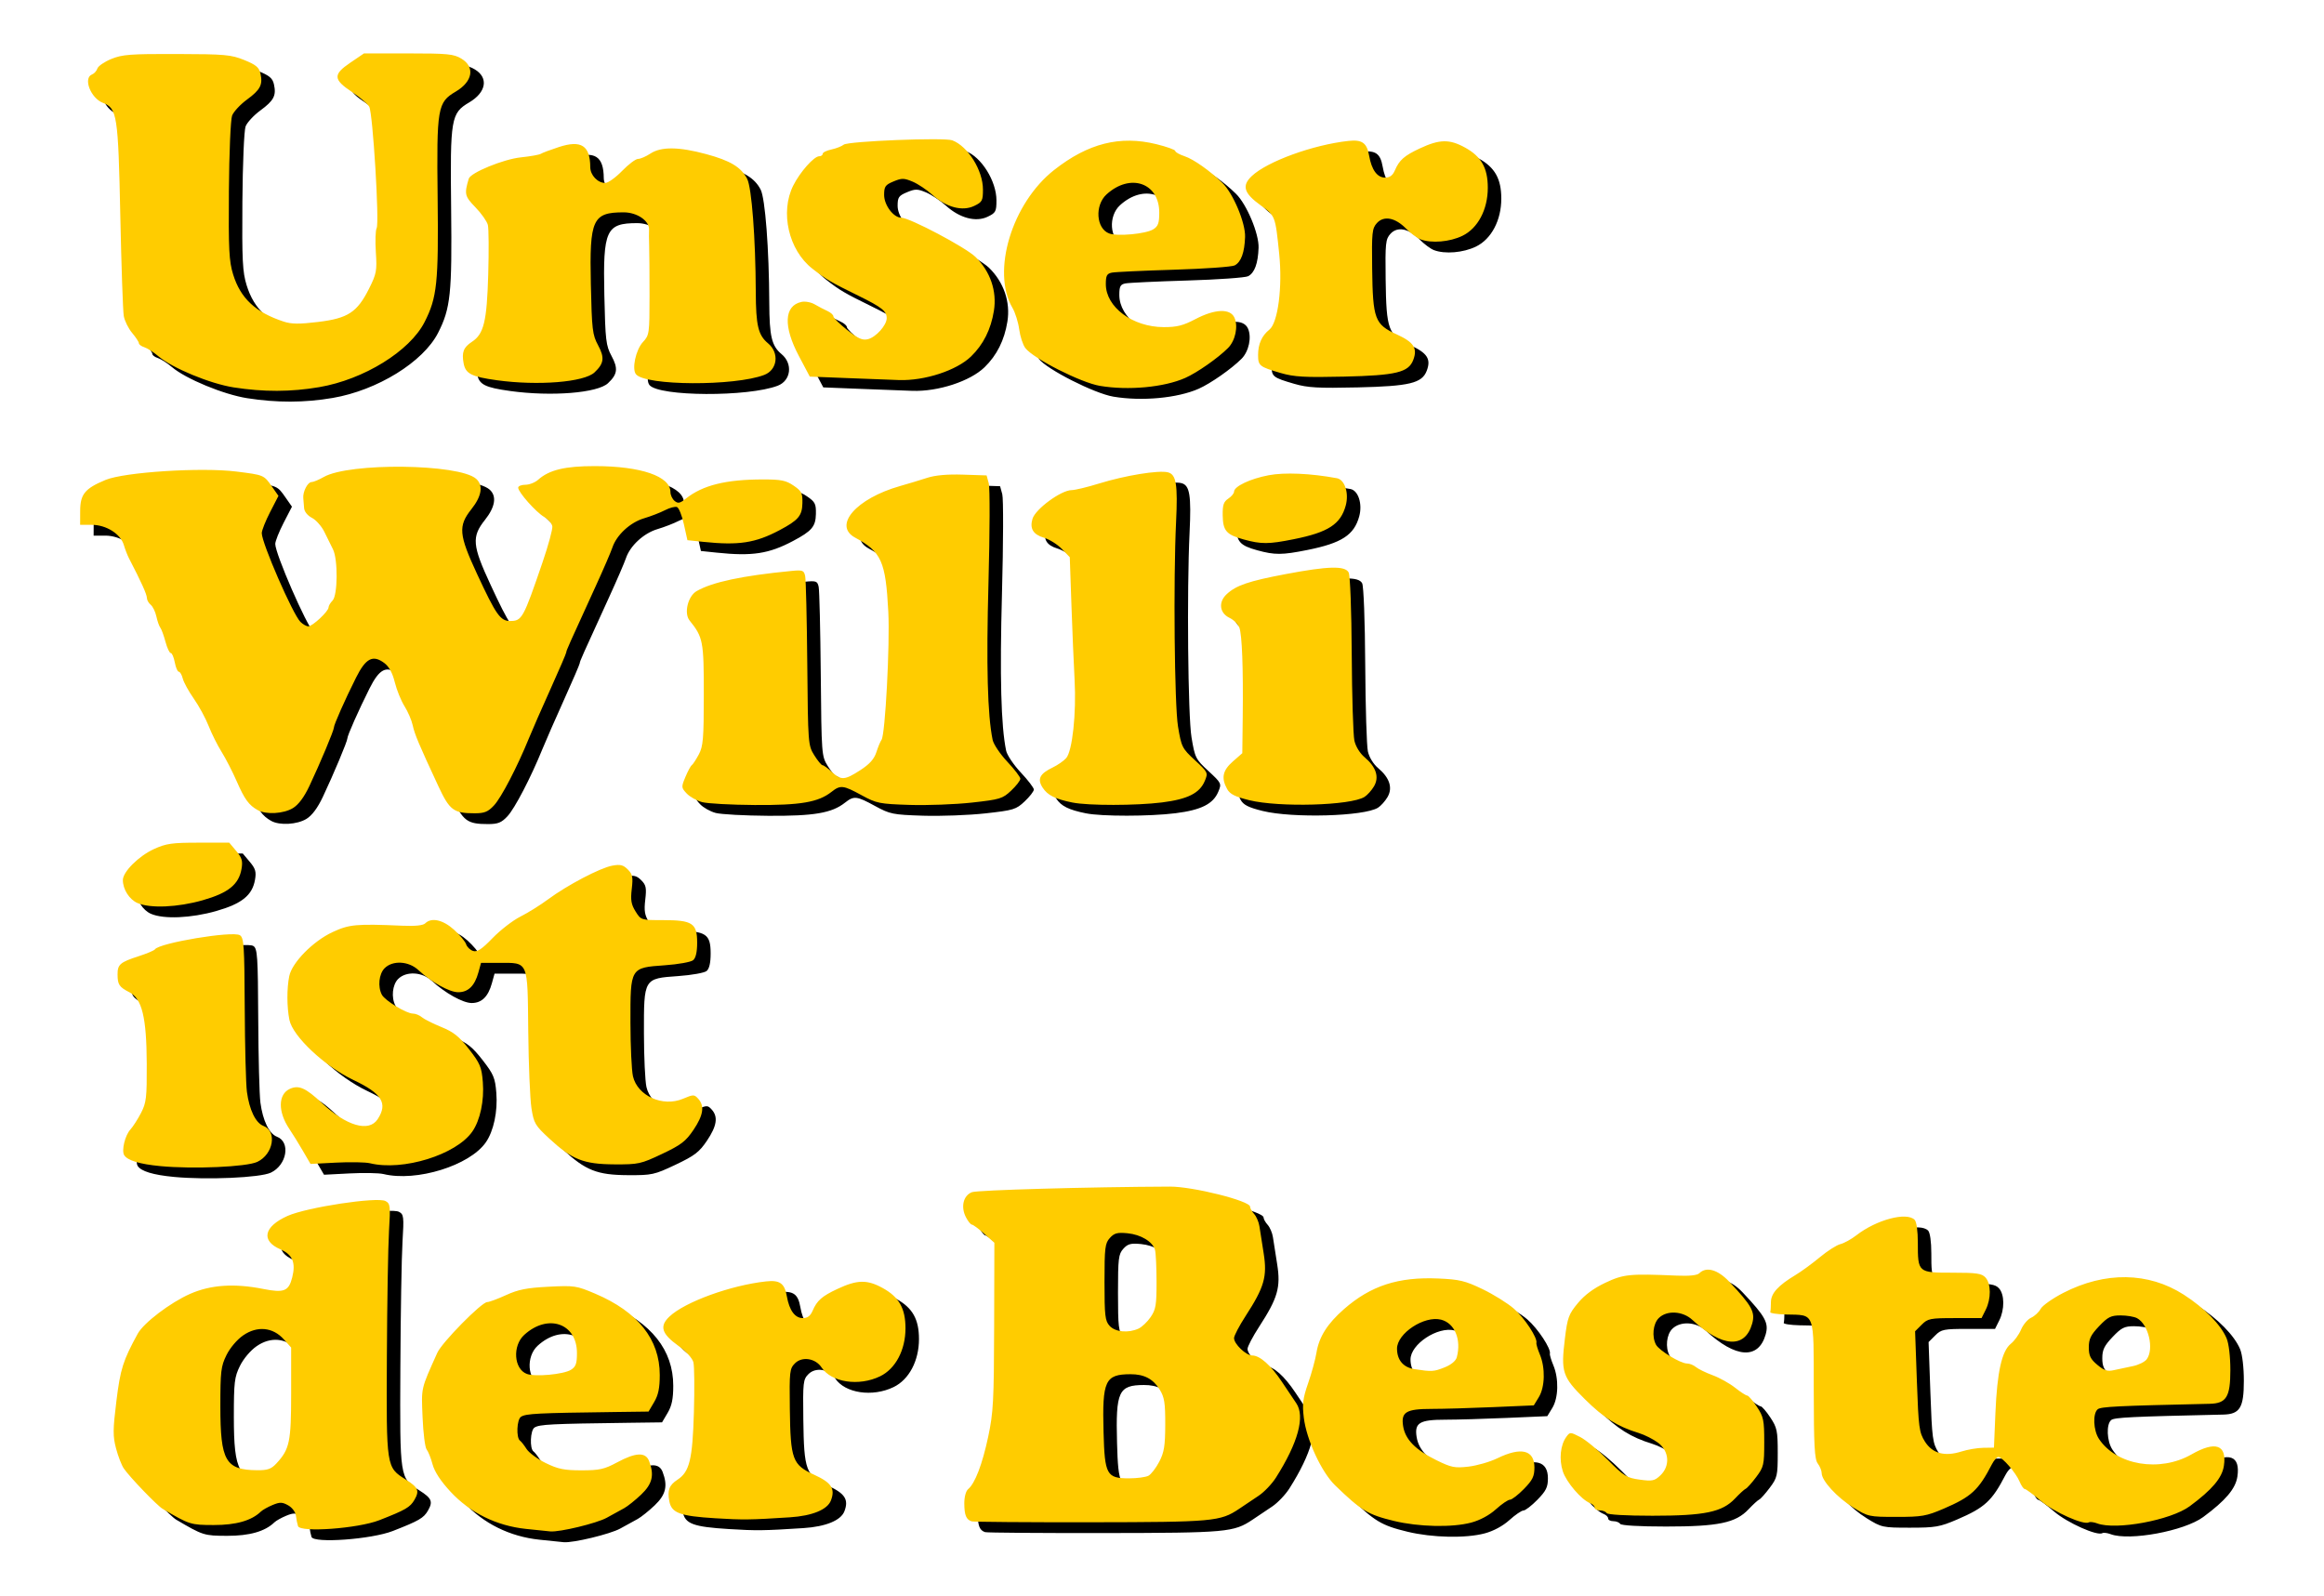
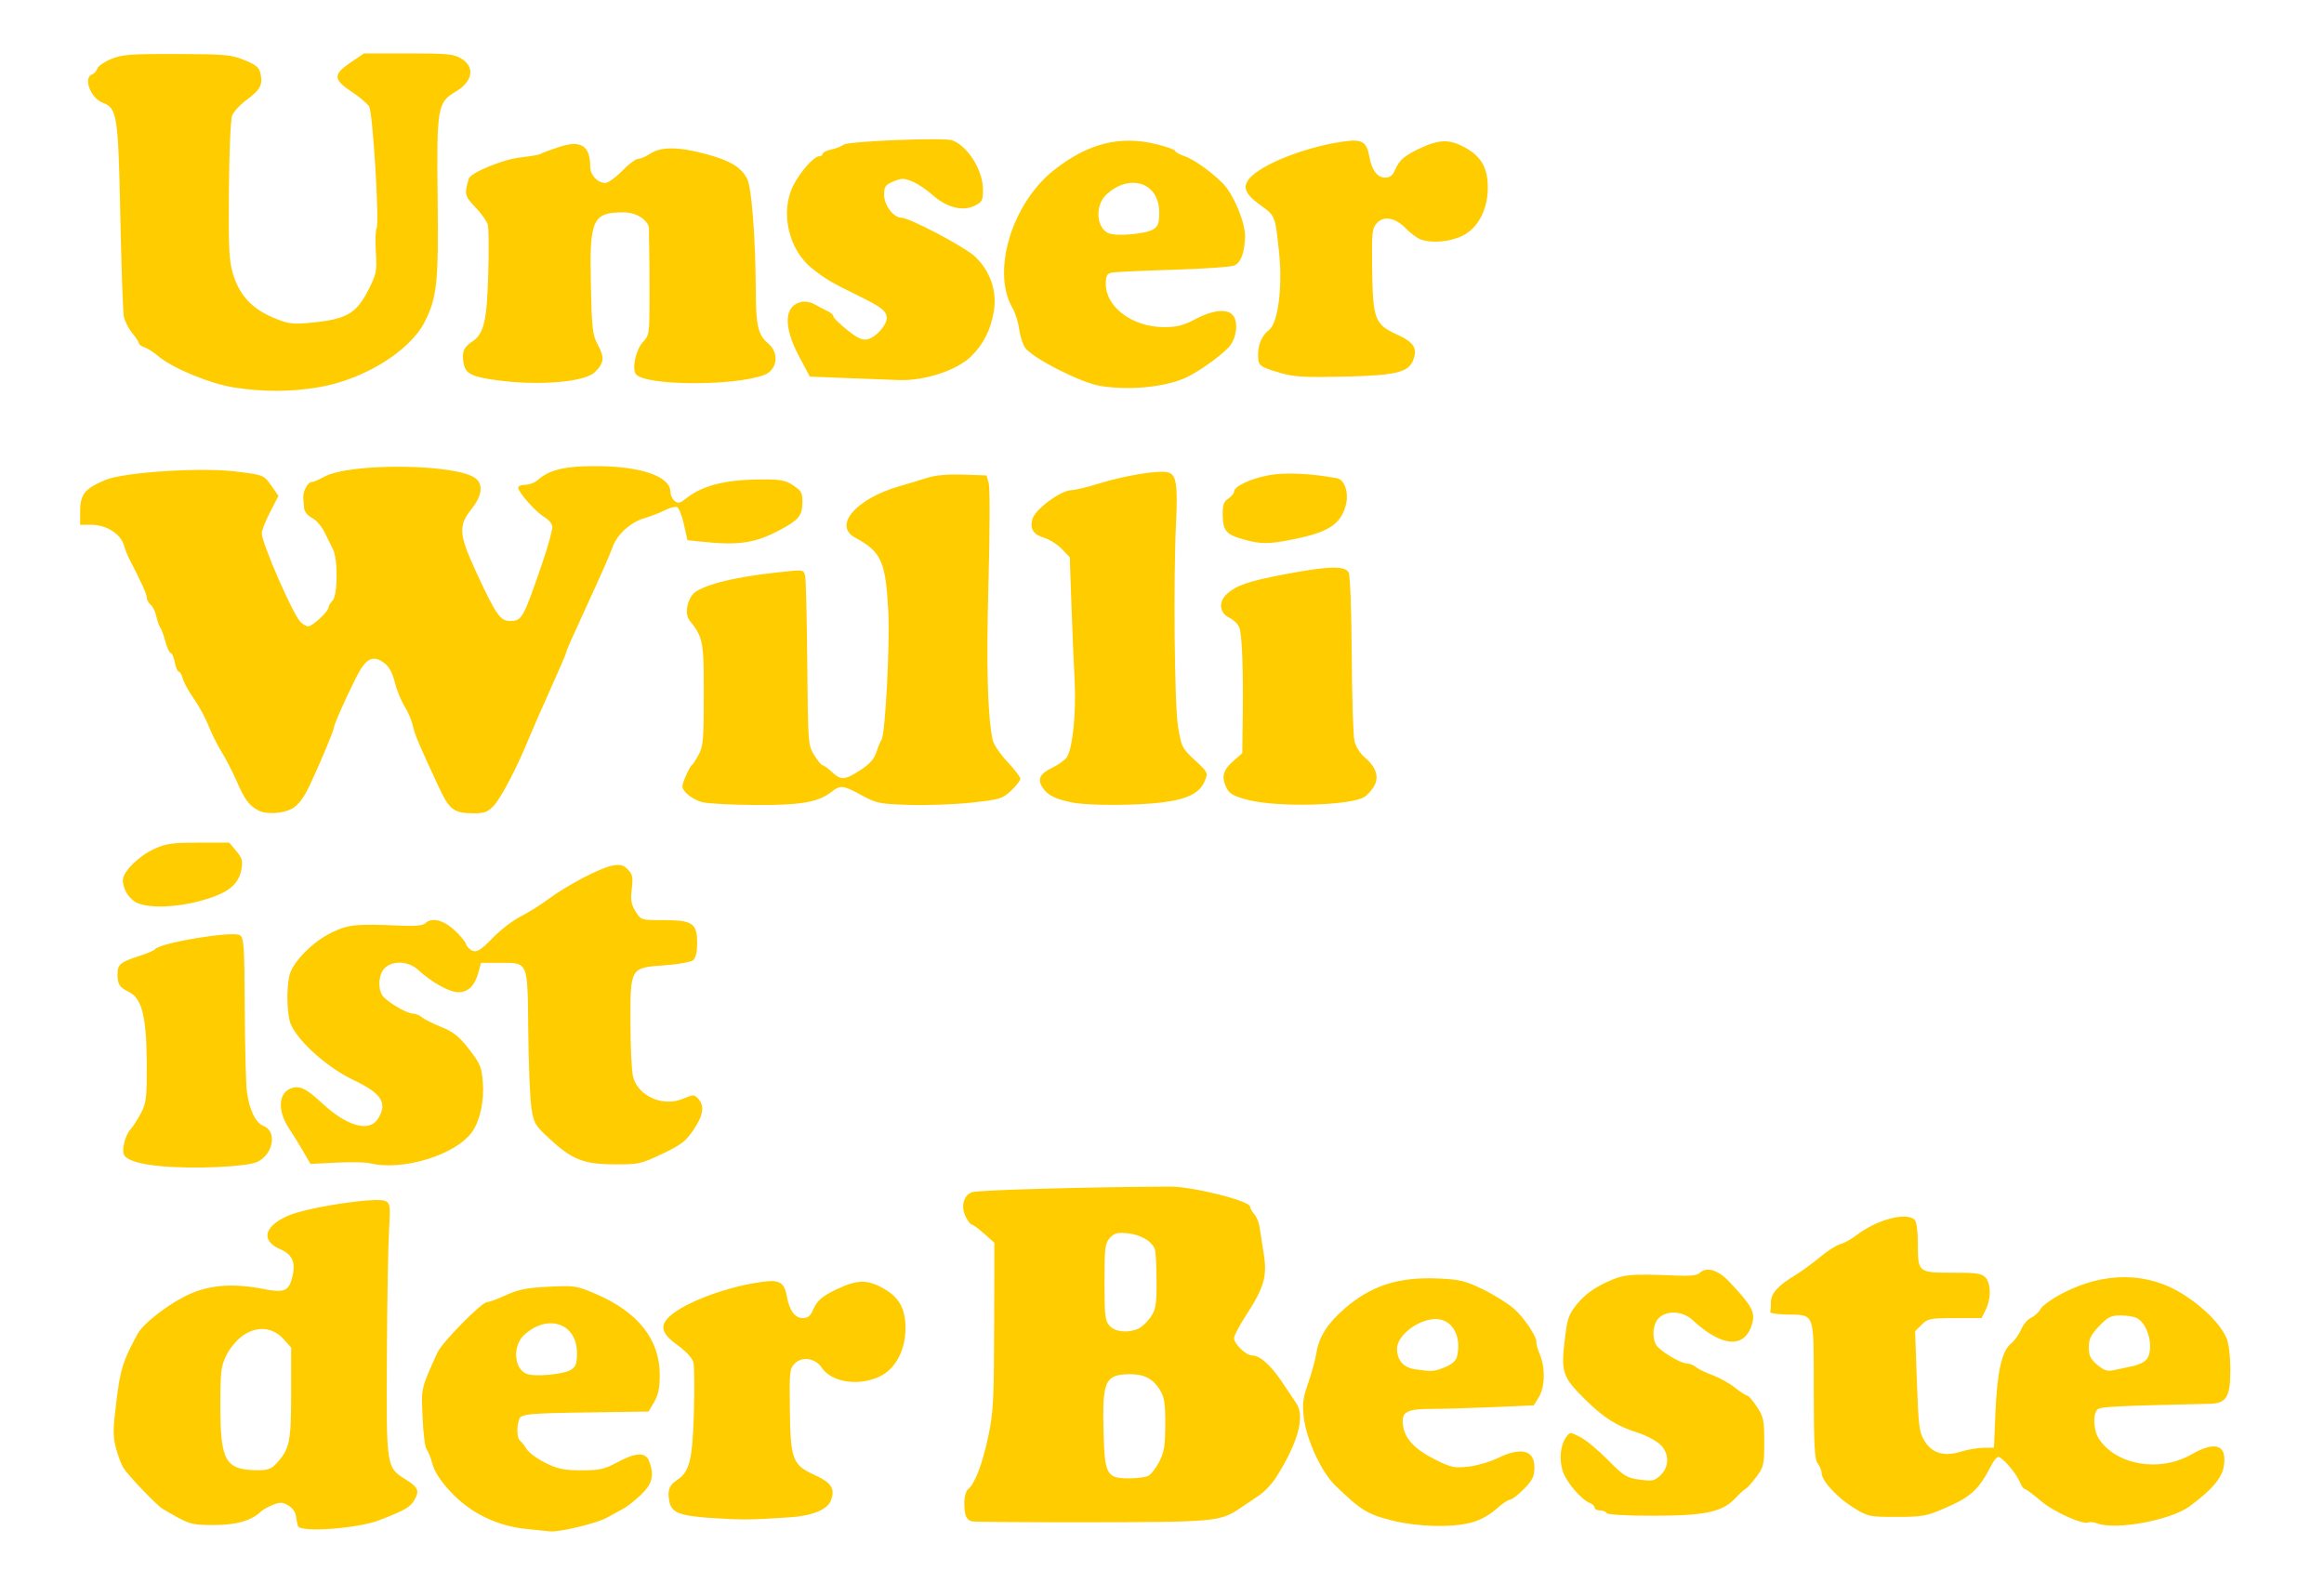
<svg xmlns="http://www.w3.org/2000/svg" xmlns:ns1="http://www.inkscape.org/namespaces/inkscape" xmlns:ns2="http://sodipodi.sourceforge.net/DTD/sodipodi-0.dtd" width="870.051" height="597.428" id="svg2" version="1.1" ns1:version="0.48.3.1 r9886" ns2:docname="Unser_Willi_ist_der_Beste_Logo_001.svg">
  <defs id="defs4">
    <ns1:perspective ns2:type="inkscape:persp3d" ns1:vp_x="0 : 526.18109 : 1" ns1:vp_y="0 : 1000 : 0" ns1:vp_z="744.09448 : 526.18109 : 1" ns1:persp3d-origin="372.04724 : 350.78739 : 1" id="perspective10" />
    <ns1:perspective id="perspective2881" ns1:persp3d-origin="0.5 : 0.33333333 : 1" ns1:vp_z="1 : 0.5 : 1" ns1:vp_y="0 : 1000 : 0" ns1:vp_x="0 : 0.5 : 1" ns2:type="inkscape:persp3d" />
  </defs>
  <ns2:namedview id="base" pagecolor="#ffffff" bordercolor="#666666" borderopacity="1.0" ns1:pageopacity="0.0" ns1:pageshadow="2" ns1:zoom="1" ns1:cx="426.39998" ns1:cy="297.22132" ns1:document-units="px" ns1:current-layer="layer1" showgrid="false" ns1:window-width="1385" ns1:window-height="876" ns1:window-x="55" ns1:window-y="24" ns1:window-maximized="1" fit-margin-top="20" fit-margin-left="30" fit-margin-right="30" fit-margin-bottom="20" />
  <g ns1:label="Ebene 1" ns1:groupmode="layer" id="layer1" transform="translate(-430.188,-960.14)">
    <g id="g2897">
-       <path id="path2895" d="m 632.076,1536.603 c -11.012,-1.167 -20.888,-6.049 -28.188,-13.934 -3.683,-3.978 -5.969,-7.471 -6.715,-10.26 -0.622,-2.326 -1.617,-4.821 -2.211,-5.545 -0.594,-0.724 -1.279,-6.143 -1.522,-12.042 -0.468,-11.35 -0.726,-10.218 5.51,-24.141 1.75,-3.907 16.608,-19 18.704,-19 0.738,0 3.91,-1.175 7.048,-2.612 4.544,-2.08 7.774,-2.717 15.871,-3.13 9.731,-0.496 10.481,-0.384 17.546,2.623 15.948,6.788 24.12,17.091 24.12,30.412 0,4.9 -0.539,7.507 -2.099,10.15 l -2.099,3.557 -12.151,0.158 c -29.693,0.387 -33.703,0.588 -35.601,1.79 -1.571,0.994 -1.858,7.877 -0.372,8.934 0.478,0.34 1.59,1.755 2.473,3.146 0.882,1.39 4.106,3.753 7.164,5.25 4.608,2.256 6.897,2.722 13.373,2.722 6.752,-2e-4 8.56,-0.402 13.313,-2.96 7.053,-3.796 10.707,-3.94 12.025,-0.474 1.993,5.241 1.208,8.524 -2.994,12.521 -2.183,2.077 -5.049,4.37 -6.369,5.095 -1.32,0.726 -4.254,2.338 -6.52,3.584 -3.784,2.08 -17.605,5.415 -21.142,5.102 -0.825,-0.073 -4.948,-0.498 -9.162,-0.945 z m 16.912,-59.56 c 1.833,-1.147 2.25,-2.312 2.25,-6.279 0,-11.143 -10.857,-14.882 -19.735,-6.798 -4.476,4.076 -3.893,12.796 0.977,14.618 3.116,1.166 13.772,0.171 16.508,-1.541 z m -102.18,58.524 c -0.26,-0.762 -0.606,-2.496 -0.771,-3.853 -0.172,-1.417 -1.411,-3.089 -2.912,-3.928 -2.217,-1.24 -3.101,-1.259 -5.835,-0.127 -1.772,0.734 -3.747,1.844 -4.387,2.466 -3.492,3.391 -9.33,5.055 -17.665,5.034 -8.66,-0.022 -9.044,-0.144 -19.1,-6.052 -2.085,-1.225 -12.282,-11.82 -14.545,-15.113 -0.827,-1.203 -2.135,-4.578 -2.907,-7.5 -1.218,-4.609 -1.201,-6.959 0.126,-17.74 1.479,-12.016 2.484,-15.19 7.992,-25.237 2.229,-4.065 12.198,-11.643 19.618,-14.912 7.707,-3.395 16.549,-3.988 27.383,-1.834 7.76,1.543 9.518,0.844 10.825,-4.299 1.409,-5.546 0.143,-8.563 -4.424,-10.541 -7.377,-3.196 -6.233,-8.514 2.688,-12.505 7.213,-3.227 33.57,-7.226 36.675,-5.564 1.775,0.95 1.878,1.831 1.305,11.177 -0.342,5.58 -0.703,26.796 -0.802,47.145 -0.203,41.604 -0.247,41.321 7.094,45.955 4.647,2.934 5.185,4.187 3.244,7.568 -1.607,2.8 -3.335,3.803 -13.172,7.647 -7.98,3.119 -29.587,4.693 -30.43,2.217 z m -8.114,-23.434 c 4.98,-5.373 5.544,-8.053 5.544,-26.338 l 0,-17.083 -2.75,-3.078 c -4.075,-4.56 -9.947,-5.129 -15.22,-1.475 -2.305,1.598 -4.914,4.682 -6.245,7.382 -2.062,4.185 -2.285,6.055 -2.285,19.138 0,20.521 1.925,23.864 13.798,23.961 3.886,0.032 5.246,-0.445 7.159,-2.508 z m 418.391,21.489 c -9.756,-2.362 -12.268,-3.883 -22.012,-13.323 -5.092,-4.934 -10.715,-17.075 -11.711,-25.288 -0.628,-5.182 -0.368,-7.263 1.626,-13 1.306,-3.756 2.704,-8.878 3.107,-11.38 0.951,-5.912 4.087,-10.872 10.323,-16.326 10.007,-8.754 20.315,-12.102 35.245,-11.449 7.984,0.349 10.091,0.855 16.609,3.99 4.106,1.974 9.393,5.269 11.75,7.321 3.945,3.435 8.903,10.97 8.412,12.784 -0.115,0.422 0.47,2.39 1.298,4.372 2.085,4.99 1.911,12.183 -0.385,15.949 l -1.884,3.089 -15.272,0.661 c -8.399,0.364 -18.714,0.661 -22.921,0.661 -9.647,0 -11.589,1.178 -10.725,6.506 0.802,4.943 4.624,8.842 12.434,12.687 5.591,2.752 6.874,3.011 12.01,2.421 3.162,-0.363 8.044,-1.775 10.849,-3.138 8.915,-4.33 13.855,-3.1 13.855,3.448 0,3.335 -0.674,4.716 -3.93,8.05 -2.162,2.214 -4.513,4.025 -5.224,4.025 -0.712,0 -3.077,1.611 -5.257,3.58 -2.467,2.229 -5.959,4.111 -9.253,4.988 -7.133,1.899 -19.63,1.629 -28.943,-0.626 z m 19.034,-57.511 c 2.402,-0.961 4.148,-2.414 4.507,-3.75 1.788,-6.666 -0.789,-12.812 -5.909,-14.097 -6.301,-1.581 -16.505,5.171 -16.464,10.894 0.031,4.258 2.368,6.997 6.51,7.63 6.543,1.001 7.272,0.957 11.357,-0.677 z m 244.276,58.437 c -1.288,-0.479 -2.692,-0.655 -3.12,-0.391 -1.875,1.159 -13.087,-3.843 -17.983,-8.022 -2.87,-2.45 -5.577,-4.454 -6.015,-4.454 -0.438,0 -1.325,-1.276 -1.972,-2.835 -1.344,-3.244 -6.472,-9.165 -7.939,-9.165 -0.541,0 -1.623,1.238 -2.406,2.75 -5,9.666 -7.734,12.182 -18.053,16.609 -6.494,2.786 -8.163,3.077 -17.671,3.074 -10.278,0 -10.621,-0.078 -16.221,-3.544 -6.011,-3.721 -11.779,-10.007 -11.779,-12.836 0,-0.919 -0.661,-2.545 -1.468,-3.612 -1.2,-1.587 -1.474,-6.63 -1.5,-27.656 -0.037,-29.657 0.628,-27.858 -10.398,-28.133 -3.374,-0.084 -6.021,-0.49 -5.884,-0.903 0.138,-0.412 0.25,-2.082 0.25,-3.709 0,-3.281 2.679,-6.249 9.149,-10.135 2.203,-1.323 6.327,-4.336 9.166,-6.696 2.838,-2.36 6.291,-4.564 7.673,-4.899 1.382,-0.334 4.087,-1.829 6.012,-3.32 7.53,-5.836 18.769,-8.821 21.8,-5.79 0.716,0.716 1.2,4.17 1.2,8.566 0,11.194 0.047,11.234 12.88,11.234 9.202,0 11.056,0.272 12.465,1.829 2.089,2.309 2.127,7.917 0.082,12.018 l -1.573,3.154 -9.972,0 c -9.268,0 -10.146,0.174 -12.439,2.467 l -2.467,2.467 0.67,18.783 c 0.617,17.296 0.854,19.076 2.994,22.484 2.823,4.496 7.398,5.743 13.707,3.737 2.284,-0.726 5.954,-1.347 8.153,-1.379 l 4,-0.059 0.546,-13 c 0.645,-15.36 2.4,-23.213 5.792,-25.918 1.323,-1.055 3.038,-3.433 3.812,-5.284 0.774,-1.851 2.47,-3.85 3.769,-4.442 1.299,-0.592 2.902,-2.084 3.561,-3.316 0.659,-1.232 4.47,-3.922 8.468,-5.979 15.694,-8.073 31.875,-7.834 45.116,0.666 7.723,4.958 13.912,11.269 16.035,16.352 0.832,1.991 1.403,6.83 1.403,11.889 0,10.059 -1.485,12.476 -7.75,12.616 -34.544,0.767 -40.73,1.07 -41.912,2.051 -1.904,1.58 -1.644,7.882 0.456,11.066 6.53,9.902 22.763,12.633 34.652,5.83 9.004,-5.152 13.32,-3.627 12.133,4.287 -0.678,4.519 -4.419,8.942 -12.8,15.129 -7.081,5.227 -27.603,9.034 -34.622,6.422 z m 13.283,-58.871 c 2.167,-0.439 4.53,-1.604 5.25,-2.588 2.829,-3.868 0.65,-13.085 -3.635,-15.379 -1.058,-0.566 -3.823,-1.03 -6.144,-1.03 -3.631,0 -4.758,0.565 -8.066,4.042 -3.101,3.26 -3.845,4.791 -3.845,7.911 0,3.12 0.616,4.387 3.182,6.546 2.565,2.158 3.777,2.543 6.25,1.986 1.687,-0.38 4.841,-1.05 7.009,-1.489 z m -434.683,58.103 c -2.036,-0.647 -2.726,-2.341 -2.743,-6.728 -0.009,-2.402 0.591,-4.631 1.435,-5.331 2.574,-2.136 5.316,-9.302 7.51,-19.624 1.916,-9.016 2.152,-13.391 2.227,-41.354 l 0.084,-31.271 -3.817,-3.396 c -2.099,-1.868 -4.174,-3.396 -4.61,-3.396 -0.436,0 -1.437,-1.246 -2.224,-2.768 -2.005,-3.877 -0.978,-8.145 2.254,-9.374 2.085,-0.792 43.671,-1.965 74.126,-2.09 8.551,-0.035 30,5.338 30,7.516 0,0.582 0.689,1.819 1.53,2.749 0.842,0.93 1.728,2.99 1.97,4.579 0.242,1.588 0.96,6.163 1.595,10.166 1.377,8.675 0.229,12.659 -6.751,23.418 -2.389,3.683 -4.344,7.416 -4.344,8.296 0,2.213 4.501,6.508 6.82,6.508 2.841,0 6.965,3.652 11.049,9.785 1.997,2.999 4.438,6.637 5.424,8.084 3.37,4.945 0.676,14.807 -7.614,27.869 -1.48,2.331 -4.375,5.37 -6.435,6.752 -2.059,1.382 -5.368,3.603 -7.353,4.934 -7.049,4.729 -9.581,4.957 -55.633,5.018 -23.783,0.031 -43.808,-0.123 -44.5,-0.343 z m 66.193,-17.074 c 1.001,-0.536 2.819,-2.891 4.041,-5.235 1.84,-3.531 2.226,-5.92 2.248,-13.942 0.023,-8.133 -0.31,-10.226 -2.082,-13.093 -2.476,-4.006 -5.825,-5.761 -10.955,-5.742 -9.501,0.035 -10.583,2.371 -10.058,21.704 0.434,15.99 1.15,17.282 9.576,17.282 2.976,0 6.23,-0.438 7.23,-0.974 z m -3.73,-55.081 c 1.273,-0.58 3.32,-2.521 4.547,-4.312 1.944,-2.837 2.23,-4.539 2.218,-13.195 -0.008,-5.466 -0.264,-10.838 -0.57,-11.938 -0.864,-3.107 -5.266,-5.779 -10.32,-6.265 -3.813,-0.366 -4.941,-0.064 -6.598,1.772 -1.801,1.996 -1.999,3.623 -1.999,16.499 0,12.644 0.219,14.526 1.905,16.389 2.101,2.321 6.986,2.795 10.816,1.05 z m -158.42,70.997 c -13.291,-0.816 -16.396,-1.968 -17.226,-6.389 -0.776,-4.138 -0.061,-6.005 3.092,-8.07 4.474,-2.932 5.599,-7.56 6.114,-25.155 0.26,-8.895 0.18,-17.341 -0.178,-18.769 -0.385,-1.533 -2.691,-4.061 -5.633,-6.175 -6.316,-4.537 -7.167,-7.354 -3.318,-10.982 5.798,-5.465 22.895,-11.683 36.122,-13.137 5.186,-0.57 6.956,0.696 7.812,5.586 0.922,5.267 3.03,8.149 5.959,8.149 1.772,0 2.842,-0.799 3.681,-2.75 1.646,-3.827 3.502,-5.46 9.274,-8.162 7.459,-3.491 11.13,-3.562 17,-0.326 6.092,3.358 8.496,7.615 8.498,15.05 0.002,8.139 -3.709,15.163 -9.497,17.975 -7.926,3.851 -18.247,2.303 -21.909,-3.286 -2.267,-3.46 -7.281,-4.256 -9.957,-1.581 -2.002,2.002 -2.118,3.024 -1.937,17.008 0.247,19.079 0.963,21.008 9.185,24.762 6.422,2.933 7.876,5.181 6.201,9.588 -1.306,3.435 -6.99,5.77 -15.364,6.309 -14.94,0.963 -17.486,0.996 -27.919,0.355 z m 333.698,-1.942 c -0.34,-0.55 -1.492,-1 -2.559,-1 -1.067,0 -1.941,-0.464 -1.941,-1.031 0,-0.567 -0.756,-1.321 -1.68,-1.676 -3.274,-1.256 -8.927,-7.85 -10.243,-11.948 -1.448,-4.509 -0.898,-9.838 1.33,-12.885 1.352,-1.849 1.461,-1.847 5.203,0.076 2.102,1.081 6.767,4.945 10.366,8.588 5.97,6.042 7.01,6.687 11.859,7.354 4.716,0.649 5.588,0.474 7.74,-1.547 3.758,-3.531 3.383,-9.112 -0.825,-12.258 -1.788,-1.337 -5.05,-2.98 -7.25,-3.651 -7.973,-2.434 -13.101,-5.654 -20.168,-12.665 -8.426,-8.36 -9.002,-10.118 -7.456,-22.76 0.952,-7.784 1.428,-9.082 4.84,-13.194 2.541,-3.063 5.92,-5.569 10.284,-7.628 6.825,-3.221 9.06,-3.444 26.744,-2.676 4.71,0.205 7.666,-0.107 8.45,-0.891 2.594,-2.594 6.906,-1.379 11.188,3.154 8.518,9.018 9.828,11.424 8.583,15.764 -2.702,9.423 -11.236,8.869 -22.372,-1.452 -3.623,-3.358 -9.589,-3.677 -12.592,-0.673 -2.144,2.144 -2.637,6.942 -1.023,9.957 1.175,2.195 9.175,7.043 11.622,7.043 0.959,0 2.454,0.599 3.322,1.331 0.868,0.732 3.687,2.108 6.264,3.058 2.577,0.95 6.351,3.051 8.387,4.67 2.036,1.618 4.084,2.942 4.55,2.942 0.467,0 2.092,1.88 3.612,4.177 2.509,3.791 2.764,5.015 2.764,13.25 0,8.526 -0.181,9.315 -3,13.073 -1.65,2.2 -3.42,4.178 -3.933,4.394 -0.513,0.217 -2.313,1.86 -4,3.651 -4.793,5.09 -11.326,6.454 -30.912,6.454 -9.946,0 -16.783,-0.399 -17.155,-1 z M 495.239,1400.777 c -7.708,-0.732 -12.279,-2.12 -13.502,-4.099 -1.06,-1.715 0.307,-7.407 2.298,-9.572 0.974,-1.059 2.769,-3.852 3.988,-6.206 1.994,-3.853 2.21,-5.703 2.155,-18.5 -0.074,-17.278 -1.773,-24.292 -6.468,-26.697 -3.837,-1.966 -4.437,-2.861 -4.456,-6.65 -0.019,-3.793 0.918,-4.601 7.985,-6.888 3.025,-0.979 5.726,-2.122 6.002,-2.541 1.59,-2.408 29.117,-6.989 31.805,-5.294 1.514,0.955 1.706,3.824 1.818,27.238 0.069,14.393 0.436,28.514 0.816,31.379 0.896,6.755 3.277,11.675 6.184,12.781 5.195,1.975 3.734,10.605 -2.278,13.458 -3.996,1.896 -23.94,2.769 -36.347,1.591 z m 78.5,-1.067 c -1.65,-0.404 -7.331,-0.511 -12.624,-0.238 l -9.624,0.496 -2.848,-4.893 c -1.566,-2.691 -3.861,-6.401 -5.1,-8.244 -4.308,-6.409 -4.216,-12.958 0.21,-14.974 3.333,-1.518 5.913,-0.378 11.985,5.296 9.22,8.617 17.615,11.054 20.885,6.064 3.892,-5.939 1.647,-9.588 -9.015,-14.653 -10.81,-5.136 -22.771,-16.354 -24.02,-22.527 -0.974,-4.815 -1.001,-11.769 -0.063,-16.373 1.038,-5.096 8.903,-13.099 16.213,-16.497 6.257,-2.909 8.845,-3.144 26.244,-2.388 4.71,0.205 7.666,-0.107 8.45,-0.891 2.304,-2.304 6.644,-1.347 10.76,2.372 2.178,1.968 4.227,4.42 4.554,5.449 0.327,1.029 1.5,2.159 2.608,2.51 1.553,0.493 3.225,-0.611 7.306,-4.825 2.911,-3.005 7.59,-6.618 10.4,-8.029 2.809,-1.411 7.486,-4.328 10.393,-6.483 7.14,-5.292 19.451,-11.752 23.997,-12.591 3.013,-0.556 4.107,-0.29 5.814,1.417 1.792,1.792 2.012,2.866 1.494,7.288 -0.491,4.189 -0.218,5.811 1.421,8.436 2.025,3.242 2.05,3.25 10.322,3.25 10.975,0 12.737,1.167 12.737,8.434 0,3.527 -0.509,5.744 -1.511,6.575 -0.831,0.69 -5.605,1.544 -10.609,1.897 -12.961,0.916 -12.887,0.793 -12.857,21.454 0.013,8.877 0.438,17.927 0.945,20.111 1.701,7.336 11.159,11.6 18.693,8.427 3.967,-1.67 4.236,-1.67 5.75,0 2.442,2.698 1.911,6.146 -1.795,11.649 -2.878,4.273 -4.635,5.617 -11.75,8.987 -7.964,3.772 -8.824,3.96 -17.866,3.912 -11.501,-0.061 -15.825,-1.772 -24.319,-9.624 -5.366,-4.961 -5.827,-5.745 -6.722,-11.445 -0.528,-3.366 -1.066,-16.352 -1.195,-28.858 -0.273,-26.58 0.18,-25.523 -10.94,-25.523 l -6.73,0 -0.999,3.618 c -1.384,5.012 -3.809,7.382 -7.554,7.382 -3.285,0 -9.999,-3.739 -14.948,-8.327 -3.623,-3.358 -9.589,-3.677 -12.592,-0.673 -2.144,2.144 -2.637,6.942 -1.023,9.957 1.175,2.195 9.175,7.043 11.622,7.043 0.959,0 2.454,0.608 3.322,1.351 0.868,0.743 4.155,2.396 7.303,3.673 4.596,1.865 6.641,3.503 10.379,8.316 4.149,5.343 4.71,6.679 5.161,12.307 0.557,6.934 -0.998,14.277 -3.915,18.491 -6.034,8.717 -26.009,14.911 -38.349,11.891 z m -87.024,-97.425 c -3.068,-1.337 -5.476,-5.126 -5.476,-8.616 0,-3.068 5.94,-8.987 11.629,-11.59 4.563,-2.087 6.732,-2.398 16.718,-2.398 l 11.475,0 2.614,3.107 c 2.163,2.57 2.504,3.736 1.978,6.75 -1.014,5.806 -4.931,8.963 -14.512,11.697 -9.383,2.677 -19.677,3.12 -24.427,1.05 z m 45.024,-34.782 c -3.339,-1.866 -4.919,-4.032 -7.889,-10.822 -1.564,-3.575 -4.109,-8.525 -5.656,-11 -1.546,-2.475 -3.733,-6.852 -4.859,-9.726 -1.126,-2.874 -3.618,-7.461 -5.538,-10.192 -1.92,-2.731 -3.779,-6.117 -4.132,-7.524 -0.353,-1.407 -1.023,-2.558 -1.488,-2.558 -0.465,0 -1.142,-1.575 -1.503,-3.5 -0.361,-1.925 -1.039,-3.5 -1.507,-3.5 -0.468,0 -1.361,-1.913 -1.986,-4.25 -0.625,-2.337 -1.49,-4.7 -1.923,-5.25 -0.433,-0.55 -1.093,-2.431 -1.467,-4.181 -0.374,-1.75 -1.326,-3.717 -2.115,-4.372 -0.79,-0.655 -1.436,-1.798 -1.436,-2.538 0,-1.346 -2.093,-5.985 -6.726,-14.908 -0.571,-1.1 -1.435,-3.336 -1.919,-4.969 -1.234,-4.161 -6.606,-7.531 -12.002,-7.531 l -4.352,0 0.017,-5.25 c 0.02,-6.21 1.782,-8.357 9.483,-11.558 7.069,-2.939 35.922,-4.787 49.009,-3.14 10.403,1.31 10.243,1.24 13.414,5.778 l 2.327,3.33 -3.125,6.06 c -1.719,3.333 -3.125,6.885 -3.125,7.894 0,3.704 11.606,30.349 14.465,33.208 0.923,0.923 2.254,1.678 2.958,1.678 1.571,0 7.577,-5.612 7.577,-7.08 0,-0.585 0.675,-1.738 1.5,-2.563 1.954,-1.954 2.061,-15.444 0.152,-19.203 -0.741,-1.46 -2.181,-4.377 -3.199,-6.481 -1.018,-2.105 -3.111,-4.479 -4.652,-5.276 -1.676,-0.867 -2.862,-2.342 -2.953,-3.673 -0.084,-1.223 -0.22,-2.899 -0.303,-3.724 -0.234,-2.333 1.635,-6 3.058,-6 0.705,0 2.771,-0.855 4.589,-1.9 9.524,-5.472 50.637,-4.991 57.057,0.668 2.744,2.418 2.119,6.486 -1.74,11.342 -5.038,6.338 -4.762,9.526 2.101,24.307 7.093,15.276 8.712,17.584 12.335,17.584 4.484,0 4.948,-0.838 12.182,-22 2.162,-6.325 3.805,-12.366 3.652,-13.424 -0.154,-1.058 -1.511,-2.634 -3.016,-3.5 -3.064,-1.764 -9.763,-9.3 -9.763,-10.985 0,-0.6 1.208,-1.091 2.686,-1.091 1.477,0 3.615,-0.832 4.75,-1.848 4.163,-3.726 10.087,-5.153 21.335,-5.137 17.231,0.024 28.23,3.814 28.23,9.727 0,1.107 0.696,2.59 1.546,3.296 1.285,1.067 2.002,0.92 4.25,-0.868 6.286,-5.002 14.94,-7.154 28.806,-7.164 6.828,-0.01 8.636,0.358 11.5,2.308 3.019,2.056 3.387,2.795 3.302,6.629 -0.104,4.668 -1.516,6.329 -8.561,10.064 -9.058,4.802 -15.27,5.754 -28.517,4.369 l -5.968,-0.624 -1.323,-5.963 c -0.728,-3.28 -1.892,-6.181 -2.589,-6.449 -0.696,-0.267 -2.714,0.263 -4.484,1.179 -1.77,0.915 -5.311,2.286 -7.868,3.045 -5.166,1.534 -10.265,6.249 -11.826,10.935 -0.55,1.65 -3.368,8.175 -6.263,14.5 -10.206,22.298 -11.006,24.096 -11.006,24.745 0,0.36 -2.651,6.528 -5.89,13.705 -3.24,7.177 -6.895,15.524 -8.124,18.549 -4.292,10.57 -10.312,22.138 -13.039,25.057 -2.261,2.42 -3.554,2.943 -7.283,2.943 -7.859,0 -9.347,-1.122 -13.59,-10.241 -7.324,-15.741 -8.812,-19.276 -9.569,-22.732 -0.419,-1.91 -1.801,-5.12 -3.071,-7.132 -1.27,-2.012 -2.9,-6.031 -3.621,-8.931 -0.892,-3.584 -2.165,-5.905 -3.975,-7.248 -4.255,-3.158 -6.892,-1.782 -10.54,5.497 -4.159,8.298 -8.297,17.631 -8.297,18.712 0,1.07 -5.172,13.4 -9.181,21.89 -1.967,4.165 -4.061,6.972 -6.15,8.246 -3.496,2.131 -10.039,2.51 -13.168,0.761 z m 166.354,-3 c -2.005,-0.534 -4.601,-1.988 -5.768,-3.231 -2.044,-2.175 -2.062,-2.405 -0.492,-6.175 0.897,-2.154 1.967,-4.141 2.379,-4.416 0.411,-0.275 1.593,-2.075 2.626,-4 1.647,-3.07 1.879,-5.836 1.89,-22.5 0.013,-19.944 -0.27,-21.412 -5.326,-27.688 -2.177,-2.702 -0.636,-9.11 2.645,-11 5.864,-3.378 17.025,-5.756 35.4,-7.542 4.296,-0.418 4.753,-0.253 5.226,1.886 0.285,1.289 0.642,16.069 0.793,32.844 0.27,29.974 0.315,30.565 2.606,34.25 1.282,2.062 2.679,3.75 3.104,3.75 0.425,0 1.986,1.125 3.47,2.5 3.489,3.233 4.808,3.153 10.677,-0.65 3.494,-2.264 5.188,-4.163 6.02,-6.75 0.637,-1.98 1.5,-4.05 1.917,-4.6 1.385,-1.824 3.183,-35.785 2.54,-47.991 -0.994,-18.888 -2.558,-22.38 -12.412,-27.713 -8.41,-4.551 0.414,-14.671 16.852,-19.33 3.025,-0.857 7.564,-2.232 10.086,-3.054 3.042,-0.992 7.564,-1.397 13.431,-1.204 l 8.845,0.291 0.817,3 c 0.45,1.65 0.4,18.314 -0.11,37.03 -0.852,31.253 -0.368,49.681 1.55,58.97 0.341,1.65 2.816,5.336 5.5,8.19 2.685,2.854 4.881,5.726 4.881,6.382 0,0.655 -1.547,2.651 -3.437,4.433 -3.221,3.038 -4.148,3.32 -14.75,4.492 -6.222,0.688 -16.713,1.076 -23.313,0.864 -11.285,-0.363 -12.353,-0.579 -17.928,-3.623 -6.943,-3.792 -7.917,-3.898 -11.302,-1.235 -4.922,3.872 -11.568,5.005 -28.702,4.895 -8.838,-0.057 -17.709,-0.54 -19.714,-1.075 z m 138.646,0.152 c -6.442,-1.3 -9.282,-2.711 -11.129,-5.53 -2.127,-3.247 -1.149,-5.241 3.719,-7.586 1.875,-0.903 4.149,-2.478 5.053,-3.5 2.331,-2.636 3.852,-16.777 3.158,-29.358 -0.318,-5.775 -0.854,-18.46 -1.19,-28.188 l -0.611,-17.688 -2.958,-3.084 c -1.627,-1.696 -4.656,-3.593 -6.731,-4.215 -4.03,-1.208 -5.366,-3.42 -4.271,-7.075 1.103,-3.684 10.759,-10.75 14.691,-10.75 1.248,-10e-5 5.87,-1.115 10.27,-2.478 9.729,-3.013 22.266,-5.049 25.734,-4.178 3.128,0.785 3.739,4.516 3.056,18.656 -1.041,21.546 -0.594,68.548 0.728,76.5 1.276,7.679 1.53,8.186 6.328,12.628 4.892,4.53 4.971,4.694 3.709,7.741 -1.904,4.597 -6.409,6.862 -16.049,8.071 -9.654,1.21 -27.584,1.228 -33.505,0.034 z m 66.142,-0.889 c -5.254,-1.291 -7.175,-2.258 -8.215,-4.135 -2.297,-4.148 -1.716,-6.985 2.118,-10.344 l 3.546,-3.106 0.158,-13.5 c 0.218,-18.57 -0.25,-30.871 -1.275,-33.568 -0.475,-1.248 -2.125,-2.872 -3.668,-3.608 -3.736,-1.782 -4.251,-5.858 -1.113,-8.809 3.557,-3.346 8.204,-4.933 22.191,-7.578 15.881,-3.003 22.156,-3.165 23.527,-0.604 0.563,1.053 1.053,14.049 1.15,30.544 0.093,15.791 0.541,30.379 0.996,32.418 0.488,2.19 2.052,4.738 3.822,6.227 4.331,3.643 5.554,7.438 3.512,10.895 -0.893,1.512 -2.488,3.288 -3.545,3.949 -5.19,3.241 -31.909,3.996 -43.203,1.221 z m -2.041,-97.609 c -6.489,-1.781 -7.764,-3.249 -7.851,-9.037 -0.059,-3.871 0.35,-5.094 2.088,-6.248 1.189,-0.789 2.161,-1.958 2.161,-2.597 0,-1.975 6.009,-4.838 12.912,-6.152 6.016,-1.145 15.682,-0.727 25.604,1.106 2.938,0.543 4.563,5.568 3.302,10.212 -1.905,7.014 -6.552,10.032 -19.417,12.615 -9.48,1.903 -12.186,1.918 -18.799,0.102 z m -378.101,-56.93 c -8.863,-1.391 -23.001,-7.238 -28.184,-11.656 -1.751,-1.493 -4.114,-3.009 -5.25,-3.37 -1.136,-0.361 -2.066,-1.041 -2.066,-1.512 0,-0.471 -1.143,-2.214 -2.54,-3.875 -1.397,-1.66 -2.802,-4.507 -3.121,-6.327 -0.32,-1.819 -0.907,-18.833 -1.304,-37.808 -0.783,-37.353 -1.187,-39.967 -6.481,-41.98 -4.609,-1.752 -7.52,-9.328 -4.091,-10.644 0.804,-0.309 1.701,-1.307 1.994,-2.219 0.293,-0.912 2.635,-2.521 5.206,-3.576 4.089,-1.678 7.16,-1.911 24.522,-1.86 18.066,0.053 20.335,0.256 25.273,2.261 4.406,1.788 5.544,2.744 6.059,5.087 0.921,4.195 -0.04,6.032 -5.1,9.751 -2.485,1.826 -4.972,4.513 -5.525,5.969 -0.56,1.474 -1.092,13.977 -1.198,28.179 -0.165,22.002 0.054,26.325 1.585,31.276 2.777,8.979 8.377,14.199 18.965,17.676 2.88,0.946 5.843,0.973 12.861,0.12 11.162,-1.357 14.628,-3.622 19.049,-12.448 2.806,-5.601 3.012,-6.704 2.557,-13.659 -0.272,-4.161 -0.139,-8.211 0.295,-9 1.086,-1.97 -1.42,-43.066 -2.773,-45.485 -0.6,-1.072 -3.484,-3.535 -6.411,-5.474 -7.094,-4.7 -7.215,-6.565 -0.711,-10.975 l 5.162,-3.5 16.614,0 c 14.748,0 16.979,0.221 19.864,1.966 5.177,3.131 4.233,8.577 -2.137,12.335 -6.828,4.029 -7.156,5.952 -6.771,39.699 0.364,31.908 -0.216,37.431 -4.89,46.594 -5.559,10.897 -22.734,21.502 -39.452,24.361 -10.564,1.807 -20.886,1.836 -32,0.092 z m 324.282,-0.577 c -7.146,-1.204 -24.967,-10.243 -27.928,-14.165 -0.905,-1.199 -1.933,-4.347 -2.285,-6.994 -0.351,-2.647 -1.49,-6.275 -2.531,-8.062 -7.936,-13.62 -0.193,-39.19 15.633,-51.625 12.693,-9.974 24.622,-12.982 38.245,-9.644 3.896,0.955 7.084,2.103 7.084,2.551 0,0.448 1.574,1.334 3.497,1.969 3.362,1.109 9.595,5.516 14.193,10.035 4.023,3.953 8.627,14.967 8.442,20.195 -0.208,5.872 -1.479,9.351 -3.887,10.639 -1.018,0.545 -11.277,1.273 -22.798,1.619 -11.521,0.346 -21.96,0.836 -23.198,1.09 -1.863,0.381 -2.25,1.121 -2.25,4.307 0,8.601 10.023,16.052 21.648,16.094 4.925,0.018 7.284,-0.575 11.852,-2.978 7.328,-3.854 13.051,-4.08 14.647,-0.577 1.484,3.257 0.353,8.618 -2.4,11.376 -3.776,3.783 -11.581,9.24 -16.036,11.21 -7.938,3.511 -21.304,4.751 -31.93,2.96 z m 19.968,-58.608 c 1.833,-1.147 2.25,-2.312 2.25,-6.279 0,-11.143 -10.857,-14.882 -19.735,-6.798 -4.476,4.076 -3.893,12.796 0.977,14.618 3.116,1.166 13.772,0.171 16.508,-1.541 z m -245.75,56.495 c -9.497,-1.308 -11.696,-2.425 -12.424,-6.305 -0.776,-4.138 -0.061,-6.005 3.092,-8.07 4.474,-2.932 5.599,-7.56 6.114,-25.155 0.26,-8.895 0.198,-17.271 -0.139,-18.614 -0.337,-1.343 -2.426,-4.31 -4.643,-6.594 -4.03,-4.152 -4.218,-4.954 -2.511,-10.707 0.673,-2.267 12.996,-7.318 19.51,-7.996 3.575,-0.372 6.95,-0.974 7.5,-1.337 0.55,-0.363 3.591,-1.504 6.757,-2.535 8.34,-2.716 11.686,-0.562 11.729,7.55 0.016,2.988 2.786,5.905 5.607,5.905 1.065,0 3.899,-2.025 6.297,-4.5 2.399,-2.475 5.092,-4.503 5.985,-4.507 0.893,0 2.974,-0.901 4.624,-1.993 3.986,-2.64 10.625,-2.577 20.88,0.197 9.044,2.446 13.073,4.874 15.341,9.243 1.703,3.281 3.15,22.25 3.23,42.361 0.05,12.591 0.905,16.176 4.587,19.232 4.312,3.579 3.551,9.933 -1.418,11.837 -11.095,4.251 -44.424,4.085 -48.012,-0.238 -1.629,-1.963 -0.076,-9.186 2.593,-12.065 2.392,-2.579 2.469,-3.12 2.473,-17.364 0.002,-8.086 -0.06,-16.502 -0.139,-18.702 -0.079,-2.2 -0.097,-4.9 -0.041,-6 0.169,-3.311 -4.484,-6.5 -9.485,-6.5 -11.66,0 -12.846,2.593 -12.306,26.903 0.377,16.996 0.608,18.959 2.685,22.807 2.534,4.694 2.255,6.868 -1.31,10.217 -3.91,3.674 -21.157,5.055 -36.578,2.931 z m 130.835,-0.814 -13.665,-0.543 -4.085,-7.715 c -5.886,-11.117 -5.539,-18.783 0.915,-20.24 1.396,-0.315 3.604,0.084 5,0.902 1.375,0.806 3.513,1.925 4.75,2.485 1.238,0.56 2.25,1.469 2.25,2.02 0,0.551 2.328,2.841 5.172,5.09 4.104,3.244 5.705,3.957 7.75,3.452 2.995,-0.74 6.99,-5.173 7.042,-7.815 0.052,-2.654 -1.825,-4.151 -10.605,-8.459 -10.298,-5.053 -12.032,-6.073 -17.247,-10.149 -8.879,-6.941 -12.133,-21.133 -7.132,-31.11 2.536,-5.059 7.766,-10.96 9.716,-10.96 0.717,0 1.304,-0.414 1.304,-0.92 0,-0.506 1.462,-1.233 3.25,-1.615 1.788,-0.382 3.868,-1.194 4.624,-1.805 1.623,-1.311 37.613,-2.753 40.626,-1.628 5.861,2.189 11.5,11.233 11.5,18.445 0,4.171 -0.279,4.689 -3.303,6.131 -4.43,2.112 -10.455,0.509 -15.619,-4.156 -2.095,-1.893 -5.444,-4.124 -7.443,-4.96 -3.207,-1.34 -4.046,-1.347 -7.135,-0.056 -3.08,1.287 -3.5,1.894 -3.5,5.059 0,3.818 3.534,8.505 6.413,8.505 3.112,0 24.111,11.105 27.788,14.696 5.553,5.423 8.082,12.818 6.898,20.172 -1.125,6.986 -3.952,12.628 -8.568,17.103 -5.405,5.239 -17.381,9.152 -26.998,8.822 -3.318,-0.114 -12.181,-0.451 -19.697,-0.75 z m 162.654,-1.88 c -8.014,-2.333 -8.489,-2.712 -8.489,-6.788 0,-4.067 1.408,-7.217 4.23,-9.465 3.214,-2.56 4.947,-15.979 3.669,-28.411 -1.465,-14.252 -1.434,-14.169 -6.928,-18.116 -6.316,-4.537 -7.167,-7.354 -3.318,-10.982 5.798,-5.465 22.895,-11.683 36.122,-13.137 5.186,-0.57 6.956,0.696 7.812,5.586 0.922,5.267 3.03,8.149 5.959,8.149 1.772,0 2.842,-0.799 3.681,-2.75 1.646,-3.827 3.502,-5.46 9.274,-8.162 7.459,-3.491 11.13,-3.562 17,-0.326 6.092,3.358 8.496,7.615 8.498,15.05 0.002,8.139 -3.709,15.163 -9.497,17.975 -4.742,2.304 -11.61,2.883 -15.709,1.324 -1.286,-0.489 -3.7,-2.282 -5.365,-3.985 -4.074,-4.168 -8.338,-4.987 -10.947,-2.105 -1.798,1.986 -1.956,3.497 -1.781,16.982 0.246,18.995 0.968,20.934 9.184,24.687 6.422,2.933 7.876,5.181 6.201,9.588 -1.769,4.652 -6.445,5.779 -25.835,6.226 -14.803,0.341 -18.748,0.119 -23.761,-1.34 z" style="fill:#000000" ns1:connector-curvature="0" />
      <path id="path2893" d="m 627.026,1532.562 c -11.012,-1.167 -20.888,-6.049 -28.188,-13.934 -3.683,-3.978 -5.969,-7.471 -6.715,-10.26 -0.622,-2.325 -1.617,-4.821 -2.211,-5.545 -0.594,-0.724 -1.279,-6.143 -1.522,-12.042 -0.468,-11.35 -0.726,-10.218 5.51,-24.141 1.75,-3.907 16.608,-19 18.704,-19 0.738,0 3.91,-1.175 7.048,-2.612 4.544,-2.08 7.774,-2.718 15.871,-3.13 9.731,-0.496 10.481,-0.384 17.546,2.623 15.948,6.788 24.12,17.091 24.12,30.412 0,4.9 -0.539,7.507 -2.099,10.15 l -2.099,3.557 -12.151,0.158 c -29.693,0.387 -33.703,0.588 -35.601,1.79 -1.571,0.994 -1.858,7.877 -0.372,8.934 0.478,0.34 1.59,1.755 2.473,3.146 0.882,1.39 4.106,3.753 7.164,5.25 4.608,2.256 6.897,2.722 13.373,2.722 6.752,-2e-4 8.56,-0.402 13.313,-2.96 7.053,-3.796 10.707,-3.94 12.025,-0.474 1.993,5.241 1.208,8.524 -2.994,12.521 -2.183,2.077 -5.049,4.37 -6.369,5.095 -1.32,0.726 -4.254,2.338 -6.52,3.584 -3.784,2.08 -17.605,5.415 -21.142,5.102 -0.825,-0.073 -4.948,-0.498 -9.162,-0.945 z m 16.912,-59.56 c 1.833,-1.147 2.25,-2.312 2.25,-6.279 0,-11.143 -10.857,-14.883 -19.735,-6.798 -4.476,4.076 -3.893,12.796 0.977,14.618 3.116,1.166 13.772,0.171 16.508,-1.541 z m -102.18,58.524 c -0.26,-0.762 -0.606,-2.496 -0.771,-3.853 -0.172,-1.417 -1.411,-3.089 -2.912,-3.928 -2.217,-1.24 -3.101,-1.259 -5.835,-0.127 -1.772,0.734 -3.747,1.844 -4.387,2.466 -3.492,3.391 -9.33,5.055 -17.665,5.034 -8.66,-0.022 -9.044,-0.144 -19.1,-6.053 -2.085,-1.225 -12.282,-11.82 -14.545,-15.113 -0.827,-1.203 -2.135,-4.578 -2.907,-7.5 -1.218,-4.609 -1.201,-6.959 0.126,-17.74 1.479,-12.016 2.484,-15.19 7.992,-25.237 2.229,-4.065 12.198,-11.643 19.618,-14.912 7.707,-3.395 16.549,-3.988 27.383,-1.834 7.76,1.542 9.518,0.844 10.825,-4.299 1.409,-5.546 0.143,-8.563 -4.424,-10.541 -7.377,-3.196 -6.233,-8.514 2.688,-12.505 7.213,-3.227 33.57,-7.226 36.675,-5.564 1.775,0.95 1.878,1.831 1.305,11.177 -0.342,5.58 -0.703,26.796 -0.802,47.145 -0.203,41.604 -0.247,41.321 7.094,45.955 4.647,2.934 5.185,4.187 3.244,7.568 -1.607,2.8 -3.335,3.803 -13.172,7.647 -7.98,3.119 -29.587,4.693 -30.43,2.217 z m -8.114,-23.434 c 4.98,-5.373 5.544,-8.053 5.544,-26.338 l 0,-17.083 -2.75,-3.078 c -4.075,-4.56 -9.947,-5.129 -15.22,-1.475 -2.305,1.598 -4.914,4.682 -6.245,7.382 -2.062,4.185 -2.285,6.055 -2.285,19.138 0,20.521 1.925,23.864 13.798,23.961 3.886,0.032 5.246,-0.445 7.159,-2.508 z m 418.391,21.489 c -9.756,-2.362 -12.268,-3.883 -22.012,-13.323 -5.092,-4.934 -10.715,-17.075 -11.711,-25.288 -0.628,-5.182 -0.368,-7.263 1.626,-13 1.306,-3.756 2.704,-8.878 3.107,-11.381 0.951,-5.912 4.087,-10.872 10.323,-16.326 10.007,-8.754 20.315,-12.102 35.245,-11.449 7.984,0.349 10.091,0.855 16.609,3.99 4.106,1.974 9.393,5.269 11.75,7.321 3.945,3.435 8.903,10.97 8.412,12.784 -0.114,0.422 0.47,2.39 1.298,4.372 2.085,4.99 1.911,12.183 -0.385,15.949 l -1.884,3.089 -15.272,0.661 c -8.399,0.364 -18.714,0.661 -22.921,0.661 -9.647,0 -11.589,1.178 -10.725,6.506 0.802,4.943 4.624,8.842 12.434,12.687 5.591,2.753 6.874,3.011 12.01,2.421 3.162,-0.363 8.044,-1.775 10.849,-3.138 8.915,-4.33 13.855,-3.1 13.855,3.448 0,3.335 -0.674,4.716 -3.93,8.05 -2.162,2.214 -4.513,4.025 -5.224,4.025 -0.712,0 -3.077,1.611 -5.257,3.58 -2.467,2.229 -5.959,4.111 -9.253,4.988 -7.133,1.899 -19.63,1.628 -28.943,-0.626 z m 19.034,-57.511 c 2.402,-0.961 4.148,-2.414 4.507,-3.75 1.788,-6.666 -0.789,-12.812 -5.909,-14.097 -6.301,-1.581 -16.505,5.171 -16.464,10.894 0.031,4.258 2.368,6.997 6.51,7.63 6.543,1.001 7.272,0.957 11.357,-0.677 z m 244.276,58.437 c -1.288,-0.479 -2.692,-0.655 -3.12,-0.391 -1.875,1.159 -13.087,-3.843 -17.983,-8.022 -2.87,-2.45 -5.577,-4.454 -6.015,-4.454 -0.438,0 -1.325,-1.276 -1.972,-2.835 -1.344,-3.244 -6.472,-9.165 -7.939,-9.165 -0.541,0 -1.623,1.238 -2.406,2.75 -5,9.666 -7.734,12.182 -18.053,16.609 -6.494,2.786 -8.163,3.077 -17.671,3.074 -10.278,0 -10.621,-0.078 -16.221,-3.544 -6.011,-3.721 -11.779,-10.007 -11.779,-12.836 0,-0.919 -0.661,-2.545 -1.468,-3.612 -1.2,-1.587 -1.474,-6.63 -1.5,-27.656 -0.037,-29.657 0.628,-27.858 -10.398,-28.133 -3.374,-0.084 -6.021,-0.49 -5.884,-0.903 0.138,-0.412 0.25,-2.082 0.25,-3.709 0,-3.281 2.679,-6.249 9.149,-10.135 2.203,-1.323 6.327,-4.336 9.166,-6.696 2.838,-2.36 6.291,-4.564 7.673,-4.899 1.382,-0.334 4.087,-1.829 6.012,-3.32 7.53,-5.836 18.769,-8.821 21.8,-5.79 0.716,0.716 1.2,4.17 1.2,8.566 0,11.194 0.047,11.234 12.88,11.234 9.202,0 11.056,0.272 12.465,1.829 2.089,2.309 2.127,7.917 0.082,12.018 l -1.573,3.154 -9.972,0 c -9.268,0 -10.146,0.174 -12.439,2.467 l -2.467,2.467 0.67,18.783 c 0.617,17.296 0.854,19.076 2.994,22.485 2.823,4.496 7.398,5.743 13.707,3.737 2.284,-0.726 5.954,-1.347 8.153,-1.379 l 4,-0.059 0.546,-13 c 0.645,-15.36 2.4,-23.213 5.792,-25.918 1.323,-1.055 3.038,-3.433 3.812,-5.284 0.774,-1.851 2.47,-3.85 3.769,-4.442 1.299,-0.592 2.902,-2.084 3.561,-3.316 0.659,-1.232 4.47,-3.922 8.468,-5.979 15.694,-8.073 31.875,-7.834 45.116,0.666 7.723,4.958 13.912,11.269 16.035,16.352 0.832,1.991 1.403,6.83 1.403,11.889 0,10.059 -1.485,12.476 -7.75,12.616 -34.544,0.767 -40.73,1.07 -41.912,2.051 -1.904,1.58 -1.644,7.882 0.456,11.066 6.53,9.902 22.763,12.633 34.652,5.83 9.004,-5.152 13.32,-3.627 12.133,4.287 -0.678,4.519 -4.419,8.942 -12.8,15.129 -7.081,5.227 -27.603,9.034 -34.622,6.422 z m 13.283,-58.871 c 2.167,-0.439 4.53,-1.604 5.25,-2.588 2.829,-3.868 0.65,-13.085 -3.635,-15.379 -1.058,-0.566 -3.823,-1.03 -6.144,-1.03 -3.631,0 -4.758,0.565 -8.066,4.042 -3.101,3.26 -3.845,4.791 -3.845,7.911 0,3.12 0.616,4.387 3.182,6.546 2.565,2.158 3.777,2.543 6.25,1.986 1.687,-0.38 4.841,-1.05 7.009,-1.489 z m -434.683,58.103 c -2.036,-0.647 -2.726,-2.341 -2.743,-6.728 -0.009,-2.402 0.591,-4.631 1.435,-5.331 2.574,-2.136 5.316,-9.302 7.51,-19.624 1.916,-9.016 2.152,-13.391 2.227,-41.354 l 0.084,-31.271 -3.817,-3.396 c -2.099,-1.868 -4.174,-3.396 -4.61,-3.396 -0.436,0 -1.437,-1.246 -2.224,-2.768 -2.005,-3.877 -0.978,-8.145 2.254,-9.374 2.085,-0.792 43.671,-1.965 74.126,-2.09 8.551,-0.035 30,5.338 30,7.516 0,0.582 0.689,1.819 1.53,2.749 0.842,0.93 1.728,2.99 1.97,4.579 0.242,1.589 0.96,6.163 1.595,10.166 1.377,8.675 0.229,12.659 -6.751,23.418 -2.389,3.683 -4.344,7.416 -4.344,8.296 0,2.213 4.501,6.508 6.82,6.508 2.841,0 6.965,3.652 11.049,9.785 1.997,3 4.438,6.638 5.424,8.084 3.37,4.945 0.676,14.807 -7.614,27.869 -1.48,2.331 -4.375,5.37 -6.435,6.752 -2.059,1.382 -5.368,3.603 -7.353,4.934 -7.049,4.729 -9.581,4.957 -55.633,5.018 -23.783,0.031 -43.808,-0.123 -44.5,-0.343 z m 66.193,-17.074 c 1.001,-0.536 2.819,-2.891 4.041,-5.235 1.84,-3.531 2.226,-5.92 2.248,-13.942 0.023,-8.133 -0.31,-10.226 -2.082,-13.093 -2.476,-4.006 -5.825,-5.761 -10.955,-5.742 -9.501,0.035 -10.583,2.371 -10.058,21.704 0.434,15.99 1.15,17.282 9.576,17.282 2.976,0 6.23,-0.438 7.23,-0.974 z m -3.73,-55.081 c 1.273,-0.58 3.32,-2.521 4.547,-4.312 1.944,-2.837 2.23,-4.539 2.218,-13.195 -0.008,-5.466 -0.264,-10.838 -0.57,-11.938 -0.864,-3.107 -5.266,-5.779 -10.32,-6.265 -3.813,-0.366 -4.941,-0.064 -6.598,1.772 -1.801,1.996 -1.999,3.623 -1.999,16.499 0,12.644 0.219,14.526 1.905,16.389 2.101,2.321 6.986,2.795 10.816,1.05 z m -158.42,70.997 c -13.291,-0.816 -16.396,-1.968 -17.226,-6.389 -0.776,-4.138 -0.061,-6.005 3.092,-8.07 4.474,-2.932 5.599,-7.56 6.114,-25.155 0.26,-8.895 0.18,-17.341 -0.178,-18.769 -0.385,-1.533 -2.691,-4.061 -5.633,-6.175 -6.316,-4.537 -7.167,-7.354 -3.318,-10.982 5.798,-5.465 22.895,-11.683 36.122,-13.137 5.186,-0.57 6.956,0.696 7.812,5.586 0.922,5.267 3.03,8.149 5.959,8.149 1.772,0 2.842,-0.799 3.681,-2.75 1.646,-3.827 3.502,-5.46 9.274,-8.162 7.459,-3.491 11.13,-3.562 17,-0.326 6.092,3.358 8.496,7.615 8.498,15.05 0.002,8.139 -3.709,15.163 -9.497,17.975 -7.926,3.851 -18.247,2.303 -21.909,-3.286 -2.267,-3.46 -7.281,-4.256 -9.957,-1.581 -2.002,2.002 -2.118,3.025 -1.937,17.008 0.247,19.078 0.963,21.008 9.185,24.762 6.422,2.933 7.876,5.181 6.201,9.588 -1.306,3.435 -6.99,5.77 -15.364,6.309 -14.94,0.963 -17.486,0.996 -27.919,0.355 z m 333.698,-1.942 c -0.34,-0.55 -1.492,-1 -2.559,-1 -1.067,0 -1.941,-0.464 -1.941,-1.031 0,-0.567 -0.756,-1.321 -1.681,-1.676 -3.274,-1.256 -8.927,-7.85 -10.243,-11.948 -1.448,-4.509 -0.898,-9.838 1.33,-12.885 1.352,-1.849 1.461,-1.847 5.203,0.076 2.102,1.081 6.767,4.945 10.366,8.588 5.97,6.042 7.01,6.687 11.859,7.354 4.716,0.649 5.588,0.474 7.74,-1.548 3.758,-3.53 3.383,-9.112 -0.825,-12.258 -1.788,-1.337 -5.05,-2.98 -7.25,-3.651 -7.973,-2.434 -13.102,-5.655 -20.168,-12.665 -8.426,-8.36 -9.002,-10.118 -7.456,-22.76 0.952,-7.784 1.428,-9.082 4.84,-13.194 2.541,-3.063 5.92,-5.569 10.284,-7.628 6.825,-3.221 9.06,-3.444 26.744,-2.676 4.71,0.205 7.666,-0.107 8.45,-0.891 2.594,-2.594 6.906,-1.379 11.187,3.154 8.518,9.018 9.828,11.424 8.583,15.764 -2.702,9.423 -11.236,8.869 -22.372,-1.452 -3.623,-3.358 -9.589,-3.677 -12.592,-0.673 -2.144,2.144 -2.637,6.942 -1.023,9.957 1.175,2.195 9.175,7.043 11.622,7.043 0.959,0 2.454,0.599 3.322,1.331 0.868,0.732 3.687,2.108 6.264,3.058 2.577,0.95 6.351,3.051 8.387,4.669 2.036,1.618 4.084,2.942 4.55,2.942 0.467,0 2.092,1.88 3.612,4.177 2.509,3.791 2.764,5.015 2.764,13.25 0,8.526 -0.181,9.315 -3,13.073 -1.65,2.2 -3.42,4.178 -3.933,4.394 -0.513,0.217 -2.313,1.86 -4,3.651 -4.793,5.09 -11.326,6.454 -30.912,6.454 -9.946,0 -16.783,-0.399 -17.155,-1 z M 490.188,1396.736 c -7.708,-0.732 -12.279,-2.12 -13.502,-4.099 -1.06,-1.715 0.307,-7.407 2.298,-9.572 0.974,-1.059 2.769,-3.852 3.988,-6.206 1.994,-3.853 2.21,-5.703 2.155,-18.5 -0.074,-17.278 -1.773,-24.292 -6.468,-26.697 -3.837,-1.966 -4.437,-2.861 -4.456,-6.65 -0.019,-3.793 0.918,-4.601 7.985,-6.888 3.025,-0.979 5.726,-2.122 6.002,-2.541 1.59,-2.408 29.117,-6.989 31.805,-5.294 1.514,0.955 1.706,3.824 1.818,27.238 0.069,14.393 0.436,28.514 0.816,31.379 0.896,6.755 3.277,11.675 6.184,12.781 5.195,1.975 3.734,10.605 -2.278,13.458 -3.996,1.896 -23.94,2.769 -36.347,1.591 z m 78.5,-1.067 c -1.65,-0.404 -7.331,-0.511 -12.624,-0.238 l -9.624,0.496 -2.848,-4.893 c -1.566,-2.691 -3.861,-6.401 -5.1,-8.244 -4.308,-6.409 -4.216,-12.958 0.21,-14.974 3.333,-1.518 5.913,-0.378 11.985,5.296 9.22,8.617 17.615,11.054 20.885,6.064 3.892,-5.939 1.647,-9.588 -9.015,-14.653 -10.81,-5.136 -22.771,-16.354 -24.02,-22.527 -0.974,-4.815 -1.001,-11.769 -0.063,-16.373 1.038,-5.096 8.903,-13.099 16.213,-16.497 6.257,-2.909 8.845,-3.144 26.244,-2.388 4.71,0.205 7.666,-0.107 8.45,-0.891 2.304,-2.304 6.644,-1.347 10.76,2.372 2.178,1.968 4.227,4.42 4.554,5.449 0.327,1.029 1.5,2.159 2.608,2.51 1.553,0.493 3.225,-0.611 7.306,-4.825 2.911,-3.005 7.59,-6.618 10.4,-8.029 2.809,-1.411 7.486,-4.328 10.393,-6.483 7.14,-5.292 19.451,-11.752 23.997,-12.591 3.013,-0.556 4.107,-0.29 5.814,1.417 1.792,1.792 2.012,2.866 1.494,7.288 -0.491,4.189 -0.218,5.811 1.421,8.436 2.025,3.242 2.05,3.25 10.322,3.25 10.975,0 12.737,1.167 12.737,8.434 0,3.527 -0.509,5.744 -1.511,6.575 -0.831,0.69 -5.605,1.544 -10.609,1.897 -12.961,0.916 -12.887,0.793 -12.857,21.454 0.013,8.877 0.438,17.927 0.945,20.111 1.701,7.336 11.159,11.6 18.693,8.427 3.967,-1.67 4.236,-1.67 5.75,0 2.442,2.698 1.911,6.146 -1.795,11.649 -2.878,4.273 -4.635,5.617 -11.75,8.987 -7.964,3.772 -8.824,3.96 -17.866,3.912 -11.501,-0.061 -15.825,-1.772 -24.319,-9.624 -5.366,-4.961 -5.827,-5.745 -6.722,-11.445 -0.528,-3.366 -1.066,-16.352 -1.195,-28.858 -0.273,-26.581 0.18,-25.523 -10.94,-25.523 l -6.73,0 -0.999,3.618 c -1.384,5.012 -3.809,7.382 -7.554,7.382 -3.285,0 -9.999,-3.739 -14.948,-8.327 -3.623,-3.358 -9.589,-3.677 -12.592,-0.673 -2.144,2.144 -2.637,6.942 -1.023,9.957 1.175,2.195 9.175,7.043 11.622,7.043 0.959,0 2.454,0.608 3.322,1.351 0.868,0.743 4.155,2.396 7.303,3.673 4.596,1.865 6.641,3.503 10.379,8.316 4.149,5.342 4.71,6.679 5.161,12.307 0.557,6.934 -0.998,14.277 -3.915,18.491 -6.034,8.717 -26.009,14.911 -38.349,11.891 z m -87.024,-97.425 c -3.068,-1.337 -5.476,-5.126 -5.476,-8.616 0,-3.068 5.94,-8.987 11.629,-11.59 4.563,-2.087 6.732,-2.398 16.718,-2.398 l 11.475,0 2.614,3.107 c 2.163,2.57 2.504,3.736 1.978,6.75 -1.014,5.806 -4.931,8.963 -14.512,11.697 -9.383,2.677 -19.677,3.12 -24.427,1.05 z m 45.024,-34.782 c -3.339,-1.866 -4.919,-4.032 -7.889,-10.822 -1.564,-3.575 -4.109,-8.525 -5.656,-11 -1.546,-2.475 -3.733,-6.852 -4.859,-9.726 -1.126,-2.874 -3.618,-7.461 -5.538,-10.192 -1.92,-2.731 -3.779,-6.117 -4.132,-7.524 -0.353,-1.407 -1.023,-2.558 -1.488,-2.558 -0.465,0 -1.142,-1.575 -1.503,-3.5 -0.361,-1.925 -1.039,-3.5 -1.507,-3.5 -0.468,0 -1.361,-1.913 -1.986,-4.25 -0.625,-2.337 -1.49,-4.7 -1.923,-5.25 -0.433,-0.55 -1.093,-2.431 -1.467,-4.181 -0.374,-1.75 -1.326,-3.717 -2.115,-4.372 -0.79,-0.655 -1.436,-1.798 -1.436,-2.538 0,-1.346 -2.093,-5.986 -6.726,-14.908 -0.571,-1.1 -1.435,-3.336 -1.919,-4.969 -1.234,-4.161 -6.606,-7.531 -12.002,-7.531 l -4.352,0 0.017,-5.25 c 0.02,-6.21 1.782,-8.357 9.483,-11.558 7.069,-2.939 35.922,-4.787 49.009,-3.14 10.403,1.31 10.243,1.24 13.414,5.778 l 2.327,3.33 -3.125,6.06 c -1.719,3.333 -3.125,6.885 -3.125,7.894 0,3.705 11.606,30.349 14.465,33.208 0.923,0.923 2.254,1.678 2.958,1.678 1.571,0 7.577,-5.612 7.577,-7.08 0,-0.585 0.675,-1.738 1.5,-2.563 1.954,-1.954 2.061,-15.444 0.152,-19.203 -0.741,-1.46 -2.181,-4.377 -3.199,-6.482 -1.018,-2.105 -3.111,-4.479 -4.652,-5.276 -1.676,-0.867 -2.862,-2.342 -2.953,-3.673 -0.084,-1.223 -0.22,-2.899 -0.303,-3.724 -0.234,-2.333 1.635,-6 3.058,-6 0.705,0 2.771,-0.855 4.589,-1.9 9.524,-5.472 50.637,-4.991 57.057,0.668 2.744,2.418 2.119,6.486 -1.74,11.342 -5.038,6.338 -4.762,9.526 2.101,24.307 7.093,15.276 8.712,17.584 12.335,17.584 4.484,0 4.948,-0.838 12.182,-22 2.162,-6.325 3.805,-12.366 3.652,-13.424 -0.154,-1.058 -1.511,-2.634 -3.016,-3.5 -3.064,-1.764 -9.763,-9.301 -9.763,-10.985 0,-0.6 1.208,-1.091 2.686,-1.091 1.477,0 3.615,-0.832 4.75,-1.848 4.163,-3.726 10.087,-5.153 21.335,-5.137 17.231,0.024 28.23,3.814 28.23,9.727 0,1.107 0.696,2.59 1.546,3.296 1.285,1.067 2.002,0.92 4.25,-0.868 6.286,-5.002 14.94,-7.154 28.806,-7.164 6.828,0 8.636,0.358 11.5,2.308 3.019,2.056 3.387,2.795 3.302,6.629 -0.104,4.668 -1.516,6.329 -8.561,10.064 -9.058,4.802 -15.27,5.754 -28.517,4.369 l -5.968,-0.624 -1.323,-5.963 c -0.728,-3.28 -1.892,-6.181 -2.589,-6.449 -0.696,-0.267 -2.714,0.263 -4.484,1.179 -1.77,0.915 -5.311,2.286 -7.868,3.045 -5.166,1.534 -10.265,6.249 -11.826,10.935 -0.55,1.65 -3.368,8.175 -6.263,14.5 -10.206,22.298 -11.006,24.096 -11.006,24.745 0,0.361 -2.651,6.528 -5.89,13.705 -3.24,7.177 -6.895,15.525 -8.124,18.55 -4.292,10.57 -10.312,22.138 -13.039,25.057 -2.261,2.42 -3.554,2.943 -7.283,2.943 -7.859,0 -9.347,-1.122 -13.59,-10.241 -7.324,-15.741 -8.812,-19.276 -9.569,-22.732 -0.419,-1.91 -1.801,-5.12 -3.071,-7.132 -1.27,-2.012 -2.9,-6.031 -3.621,-8.931 -0.892,-3.584 -2.165,-5.905 -3.975,-7.248 -4.255,-3.158 -6.892,-1.782 -10.54,5.497 -4.159,8.298 -8.297,17.631 -8.297,18.712 0,1.07 -5.172,13.401 -9.181,21.89 -1.967,4.165 -4.061,6.972 -6.15,8.246 -3.496,2.131 -10.039,2.51 -13.168,0.761 z m 166.354,-3 c -2.005,-0.534 -4.601,-1.988 -5.768,-3.231 -2.044,-2.175 -2.062,-2.405 -0.492,-6.175 0.897,-2.154 1.967,-4.141 2.379,-4.416 0.411,-0.275 1.593,-2.075 2.626,-4 1.647,-3.07 1.879,-5.836 1.89,-22.5 0.013,-19.944 -0.27,-21.412 -5.326,-27.688 -2.177,-2.702 -0.636,-9.11 2.645,-11 5.864,-3.378 17.025,-5.756 35.4,-7.542 4.296,-0.418 4.753,-0.253 5.226,1.886 0.285,1.289 0.642,16.069 0.793,32.844 0.27,29.974 0.315,30.565 2.606,34.25 1.282,2.062 2.679,3.75 3.104,3.75 0.425,0 1.986,1.125 3.47,2.5 3.489,3.233 4.808,3.153 10.677,-0.65 3.494,-2.264 5.188,-4.163 6.02,-6.75 0.637,-1.98 1.5,-4.05 1.917,-4.6 1.385,-1.824 3.183,-35.785 2.54,-47.991 -0.994,-18.888 -2.558,-22.38 -12.412,-27.713 -8.41,-4.551 0.414,-14.671 16.852,-19.33 3.025,-0.857 7.564,-2.232 10.086,-3.054 3.042,-0.992 7.564,-1.397 13.431,-1.204 l 8.845,0.291 0.817,3 c 0.45,1.65 0.4,18.314 -0.11,37.03 -0.852,31.253 -0.368,49.681 1.55,58.97 0.341,1.65 2.816,5.336 5.5,8.19 2.685,2.854 4.881,5.726 4.881,6.382 0,0.655 -1.547,2.651 -3.437,4.433 -3.221,3.038 -4.148,3.32 -14.75,4.492 -6.222,0.688 -16.713,1.076 -23.313,0.864 -11.285,-0.363 -12.353,-0.579 -17.928,-3.623 -6.943,-3.792 -7.917,-3.898 -11.302,-1.235 -4.922,3.871 -11.568,5.005 -28.702,4.895 -8.838,-0.057 -17.709,-0.54 -19.714,-1.075 z m 138.646,0.152 c -6.442,-1.3 -9.282,-2.711 -11.129,-5.53 -2.127,-3.247 -1.149,-5.241 3.719,-7.586 1.875,-0.903 4.149,-2.478 5.053,-3.5 2.331,-2.636 3.852,-16.777 3.158,-29.358 -0.318,-5.775 -0.854,-18.46 -1.19,-28.188 l -0.611,-17.688 -2.958,-3.084 c -1.627,-1.696 -4.656,-3.593 -6.731,-4.215 -4.03,-1.208 -5.366,-3.42 -4.271,-7.075 1.103,-3.684 10.759,-10.75 14.691,-10.75 1.248,-1e-4 5.87,-1.115 10.27,-2.478 9.729,-3.013 22.266,-5.049 25.734,-4.178 3.128,0.785 3.739,4.516 3.056,18.656 -1.041,21.546 -0.594,68.548 0.728,76.5 1.276,7.679 1.53,8.186 6.328,12.628 4.892,4.53 4.971,4.694 3.709,7.741 -1.904,4.597 -6.409,6.862 -16.049,8.071 -9.654,1.21 -27.584,1.228 -33.505,0.034 z m 66.142,-0.889 c -5.254,-1.291 -7.175,-2.258 -8.215,-4.135 -2.297,-4.148 -1.716,-6.985 2.118,-10.344 l 3.546,-3.106 0.158,-13.5 c 0.218,-18.57 -0.25,-30.871 -1.275,-33.568 -0.475,-1.248 -2.125,-2.872 -3.668,-3.608 -3.736,-1.782 -4.251,-5.858 -1.113,-8.809 3.557,-3.346 8.204,-4.933 22.191,-7.578 15.881,-3.003 22.156,-3.165 23.527,-0.604 0.563,1.053 1.053,14.049 1.15,30.544 0.093,15.791 0.541,30.379 0.996,32.418 0.488,2.19 2.052,4.738 3.822,6.227 4.331,3.643 5.554,7.438 3.512,10.895 -0.893,1.512 -2.488,3.288 -3.545,3.949 -5.19,3.241 -31.909,3.996 -43.203,1.221 z m -2.041,-97.609 c -6.489,-1.781 -7.764,-3.249 -7.851,-9.037 -0.059,-3.871 0.35,-5.094 2.088,-6.248 1.189,-0.789 2.161,-1.958 2.161,-2.597 0,-1.975 6.009,-4.838 12.912,-6.152 6.016,-1.145 15.682,-0.727 25.604,1.106 2.938,0.543 4.563,5.568 3.302,10.212 -1.905,7.014 -6.552,10.032 -19.417,12.615 -9.48,1.903 -12.186,1.918 -18.799,0.102 z m -378.101,-56.93 c -8.863,-1.391 -23.001,-7.238 -28.184,-11.656 -1.751,-1.493 -4.114,-3.009 -5.25,-3.37 -1.136,-0.361 -2.066,-1.041 -2.066,-1.512 0,-0.471 -1.143,-2.214 -2.54,-3.875 -1.397,-1.66 -2.802,-4.507 -3.121,-6.327 -0.32,-1.819 -0.907,-18.833 -1.304,-37.808 -0.783,-37.353 -1.187,-39.967 -6.481,-41.98 -4.609,-1.752 -7.52,-9.328 -4.091,-10.644 0.804,-0.309 1.701,-1.307 1.994,-2.219 0.293,-0.912 2.635,-2.521 5.206,-3.576 4.089,-1.678 7.16,-1.911 24.522,-1.86 18.066,0.053 20.335,0.256 25.273,2.261 4.406,1.788 5.544,2.744 6.059,5.087 0.921,4.195 -0.04,6.032 -5.1,9.751 -2.485,1.826 -4.972,4.513 -5.525,5.969 -0.56,1.474 -1.092,13.977 -1.198,28.179 -0.165,22.002 0.054,26.325 1.585,31.276 2.777,8.979 8.377,14.199 18.965,17.676 2.88,0.946 5.843,0.973 12.861,0.12 11.162,-1.357 14.628,-3.622 19.049,-12.448 2.806,-5.601 3.012,-6.704 2.557,-13.659 -0.272,-4.161 -0.139,-8.211 0.295,-9 1.086,-1.97 -1.42,-43.066 -2.773,-45.485 -0.6,-1.072 -3.484,-3.535 -6.411,-5.474 -7.094,-4.7 -7.215,-6.565 -0.711,-10.975 l 5.162,-3.5 16.614,0 c 14.748,0 16.979,0.221 19.864,1.966 5.177,3.131 4.233,8.577 -2.137,12.335 -6.828,4.029 -7.156,5.952 -6.771,39.699 0.364,31.908 -0.216,37.431 -4.89,46.594 -5.559,10.897 -22.734,21.502 -39.452,24.361 -10.564,1.807 -20.886,1.836 -32,0.092 z m 324.282,-0.577 c -7.146,-1.204 -24.967,-10.243 -27.928,-14.165 -0.905,-1.199 -1.933,-4.347 -2.285,-6.994 -0.351,-2.647 -1.49,-6.275 -2.531,-8.062 -7.936,-13.619 -0.193,-39.19 15.633,-51.625 12.693,-9.974 24.622,-12.982 38.245,-9.644 3.896,0.955 7.084,2.103 7.084,2.551 0,0.448 1.574,1.334 3.497,1.969 3.362,1.109 9.595,5.516 14.193,10.035 4.023,3.953 8.627,14.967 8.442,20.195 -0.208,5.872 -1.479,9.351 -3.887,10.639 -1.018,0.545 -11.277,1.273 -22.798,1.619 -11.521,0.346 -21.96,0.836 -23.198,1.09 -1.863,0.381 -2.25,1.121 -2.25,4.307 0,8.601 10.023,16.052 21.648,16.094 4.925,0.018 7.284,-0.575 11.852,-2.978 7.328,-3.854 13.051,-4.08 14.647,-0.577 1.484,3.257 0.353,8.618 -2.4,11.376 -3.776,3.783 -11.581,9.24 -16.036,11.21 -7.938,3.511 -21.304,4.751 -31.93,2.96 z m 19.968,-58.608 c 1.833,-1.147 2.25,-2.312 2.25,-6.279 0,-11.143 -10.857,-14.883 -19.735,-6.798 -4.476,4.076 -3.893,12.796 0.977,14.618 3.116,1.166 13.772,0.171 16.508,-1.541 z m -245.75,56.496 c -9.497,-1.308 -11.696,-2.425 -12.424,-6.305 -0.776,-4.138 -0.061,-6.005 3.092,-8.07 4.474,-2.932 5.599,-7.56 6.114,-25.155 0.26,-8.895 0.198,-17.271 -0.139,-18.614 -0.337,-1.343 -2.426,-4.31 -4.643,-6.594 -4.03,-4.152 -4.218,-4.954 -2.511,-10.707 0.673,-2.267 12.996,-7.318 19.51,-7.996 3.575,-0.372 6.95,-0.974 7.5,-1.337 0.55,-0.363 3.591,-1.504 6.757,-2.535 8.34,-2.716 11.686,-0.562 11.729,7.55 0.016,2.988 2.786,5.905 5.607,5.905 1.065,0 3.899,-2.025 6.297,-4.5 2.399,-2.475 5.092,-4.503 5.985,-4.507 0.893,0 2.974,-0.901 4.624,-1.993 3.986,-2.64 10.625,-2.578 20.88,0.197 9.044,2.446 13.073,4.874 15.341,9.243 1.703,3.281 3.15,22.25 3.23,42.361 0.05,12.591 0.905,16.176 4.587,19.232 4.312,3.579 3.551,9.933 -1.418,11.837 -11.095,4.251 -44.424,4.085 -48.012,-0.238 -1.629,-1.963 -0.076,-9.186 2.593,-12.065 2.392,-2.579 2.469,-3.12 2.473,-17.364 0.002,-8.086 -0.06,-16.502 -0.139,-18.702 -0.079,-2.2 -0.097,-4.9 -0.041,-6 0.169,-3.311 -4.484,-6.5 -9.485,-6.5 -11.66,0 -12.846,2.593 -12.306,26.903 0.377,16.996 0.608,18.959 2.685,22.807 2.534,4.694 2.255,6.868 -1.31,10.217 -3.91,3.674 -21.157,5.055 -36.578,2.931 z m 130.835,-0.814 -13.665,-0.543 -4.085,-7.715 c -5.886,-11.117 -5.539,-18.783 0.915,-20.24 1.396,-0.315 3.604,0.084 5,0.902 1.375,0.806 3.513,1.925 4.75,2.485 1.238,0.56 2.25,1.469 2.25,2.02 0,0.551 2.328,2.841 5.172,5.09 4.104,3.244 5.705,3.957 7.75,3.452 2.995,-0.74 6.99,-5.173 7.042,-7.815 0.052,-2.654 -1.825,-4.151 -10.605,-8.459 -10.298,-5.053 -12.032,-6.073 -17.247,-10.149 -8.879,-6.941 -12.133,-21.133 -7.132,-31.11 2.536,-5.059 7.766,-10.96 9.716,-10.96 0.717,0 1.304,-0.414 1.304,-0.92 0,-0.506 1.462,-1.233 3.25,-1.615 1.788,-0.382 3.868,-1.194 4.624,-1.805 1.623,-1.311 37.613,-2.753 40.626,-1.628 5.861,2.189 11.5,11.233 11.5,18.445 0,4.171 -0.279,4.689 -3.303,6.131 -4.43,2.112 -10.455,0.509 -15.619,-4.156 -2.095,-1.893 -5.444,-4.124 -7.443,-4.96 -3.207,-1.34 -4.046,-1.347 -7.135,-0.056 -3.08,1.287 -3.5,1.894 -3.5,5.059 0,3.818 3.534,8.505 6.413,8.505 3.112,0 24.111,11.105 27.788,14.696 5.553,5.423 8.082,12.818 6.898,20.172 -1.125,6.986 -3.952,12.628 -8.568,17.103 -5.405,5.239 -17.381,9.152 -26.998,8.822 -3.318,-0.114 -12.181,-0.451 -19.697,-0.75 z m 162.654,-1.88 c -8.014,-2.333 -8.489,-2.712 -8.489,-6.788 0,-4.067 1.408,-7.217 4.23,-9.465 3.214,-2.56 4.947,-15.979 3.669,-28.411 -1.465,-14.252 -1.434,-14.169 -6.928,-18.116 -6.316,-4.537 -7.167,-7.354 -3.318,-10.982 5.798,-5.465 22.895,-11.683 36.122,-13.137 5.186,-0.57 6.956,0.696 7.812,5.586 0.922,5.267 3.03,8.149 5.959,8.149 1.772,0 2.842,-0.799 3.681,-2.75 1.646,-3.827 3.502,-5.46 9.274,-8.162 7.459,-3.491 11.13,-3.562 17,-0.326 6.092,3.358 8.496,7.615 8.498,15.05 0.002,8.139 -3.709,15.163 -9.497,17.975 -4.742,2.304 -11.61,2.883 -15.709,1.324 -1.286,-0.489 -3.7,-2.282 -5.365,-3.985 -4.074,-4.168 -8.338,-4.987 -10.947,-2.105 -1.798,1.986 -1.956,3.497 -1.781,16.982 0.246,18.995 0.968,20.934 9.184,24.687 6.422,2.933 7.876,5.181 6.201,9.588 -1.769,4.652 -6.445,5.779 -25.835,6.226 -14.803,0.341 -18.748,0.119 -23.761,-1.34 z" style="fill:#ffcc00" ns1:connector-curvature="0" />
    </g>
  </g>
</svg>